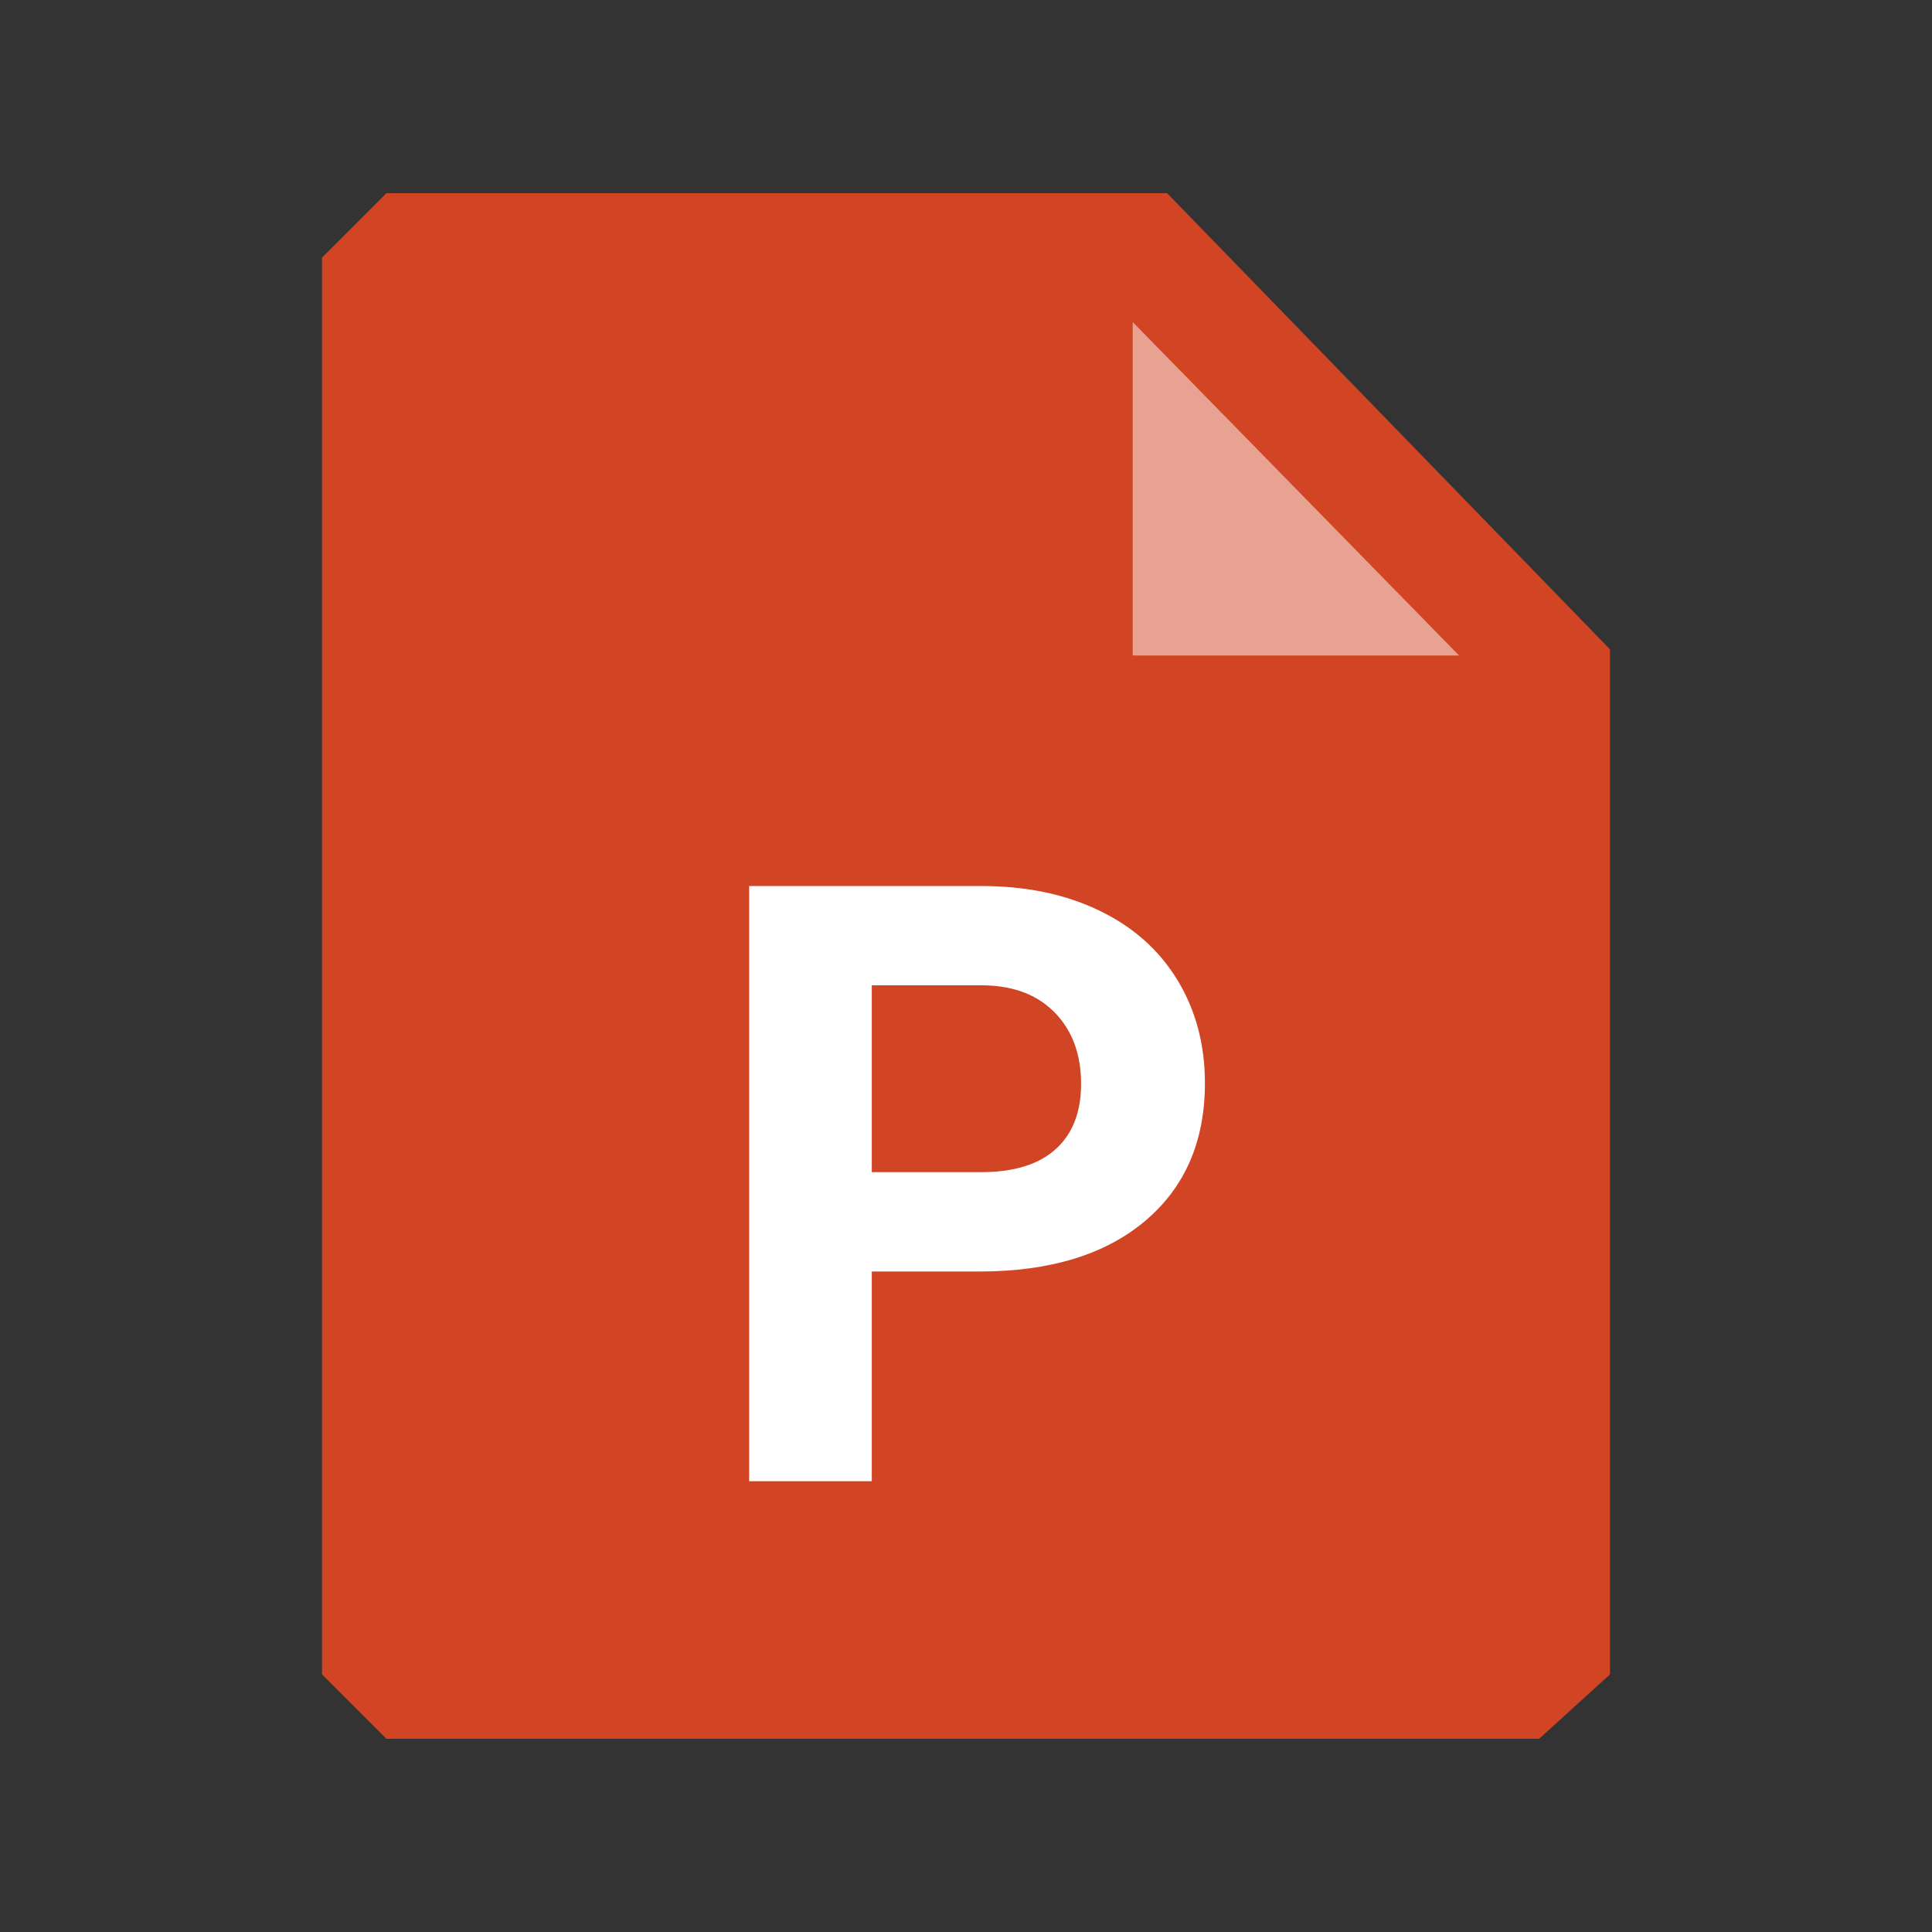
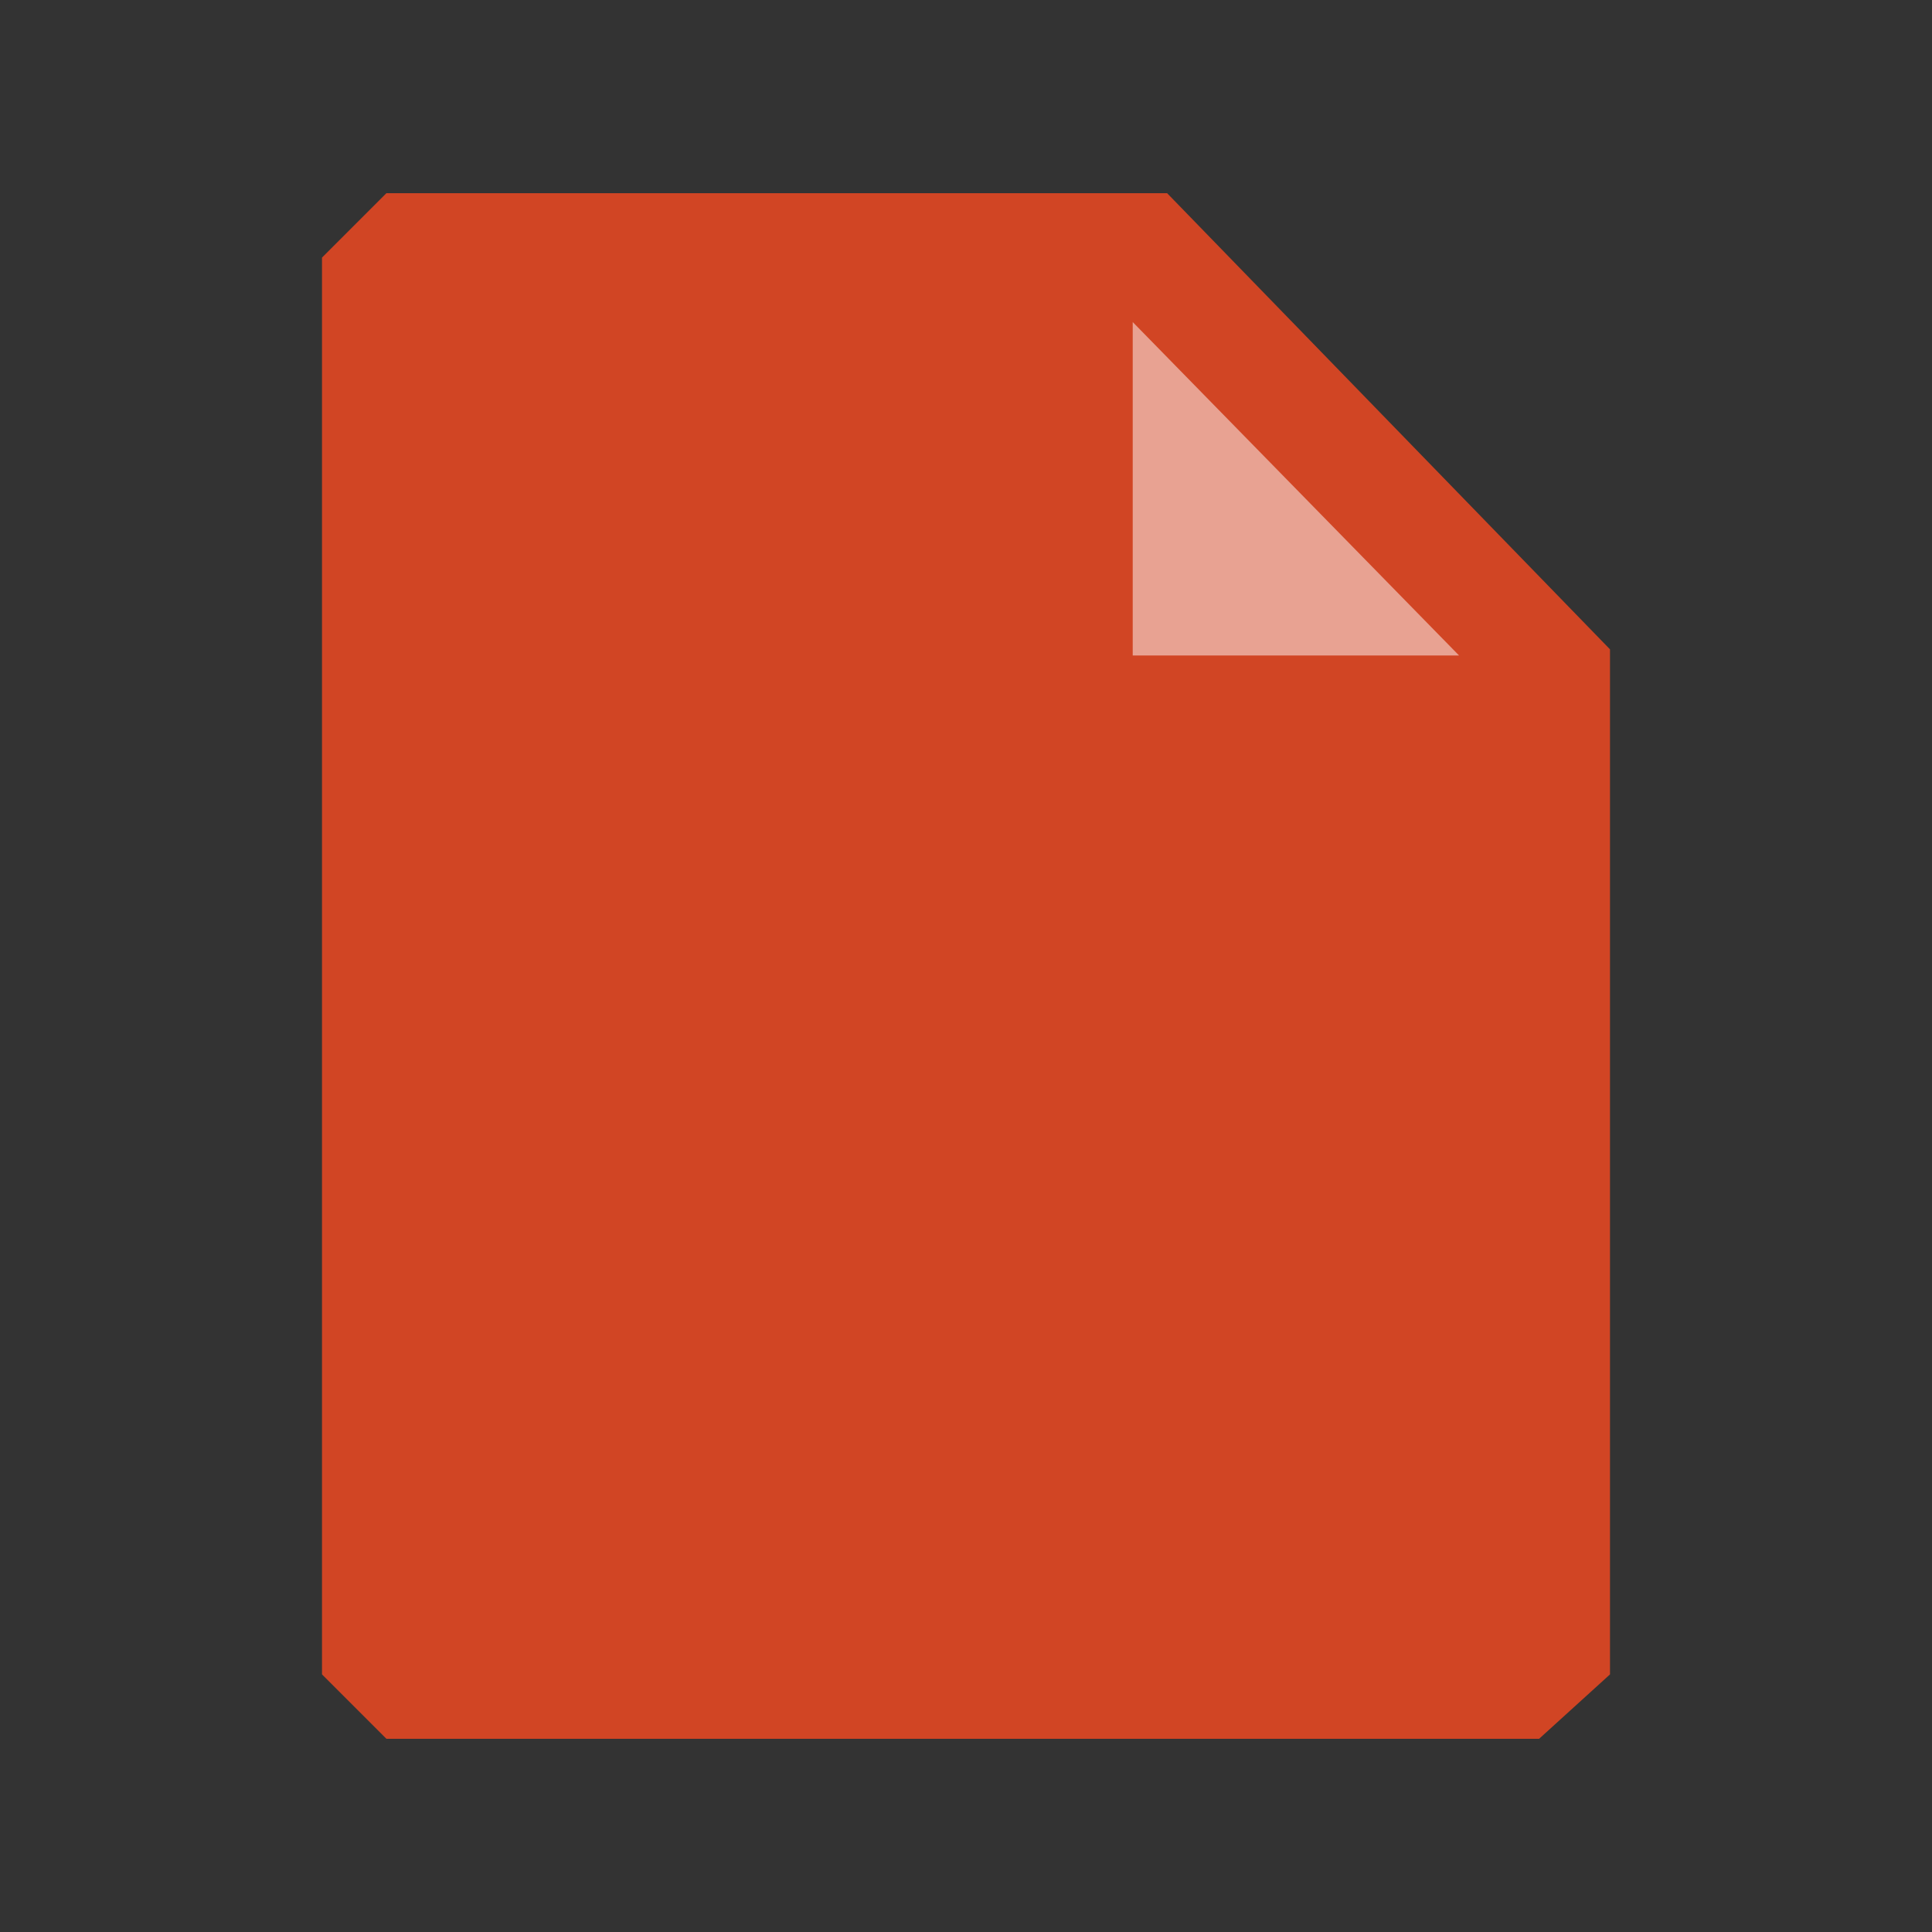
<svg xmlns="http://www.w3.org/2000/svg" width="30px" height="30px" viewBox="0 0 30 30" version="1.1">
  <rect x="0" y="0" width="30" height="30" fill="#333333" stroke="none" />
  <title>Mime/Small/Microsoft Powerpoint</title>
  <desc>Created with Sketch.</desc>
  <g id="Mime/Small/Microsoft-Powerpoint" stroke="none" stroke-width="1" fill="none" fill-rule="evenodd">
    <path d="M23.899,27 L6,27 C5.611,26.611 5.389,26.389 5,26 L5,4 C5.389,3.611 5.611,3.389 6,3 L18.123,3 L25,10.083 L25,26 L23.899,27 Z" id="Paper" fill="#D14524" />
    <polygon id="dogear" fill="#FFFFFF" fill-rule="nonzero" opacity="0.5" transform="translate(18.856, 8.856) rotate(-135) translate(-18.856, -8.856) " points="18.817 7.025 22.478 10.686 15.234 10.608" />
-     <path d="M13.537,19.744 L13.537,23 L11.633,23 L11.633,13.758 L15.238,13.758 C15.932,13.758 16.542,13.885 17.069,14.139 C17.596,14.393 18.001,14.753 18.285,15.221 C18.568,15.689 18.71,16.221 18.71,16.817 C18.71,17.723 18.4,18.437 17.78,18.96 C17.16,19.482 16.302,19.744 15.206,19.744 L13.537,19.744 Z M13.537,18.201 L15.238,18.201 C15.742,18.201 16.126,18.083 16.39,17.846 C16.655,17.609 16.787,17.27 16.787,16.83 C16.787,16.377 16.654,16.011 16.387,15.732 C16.12,15.453 15.752,15.309 15.282,15.3 L13.537,15.3 L13.537,18.201 Z" id="P" fill="#FFFFFF" fill-rule="nonzero" />
  </g>
</svg>